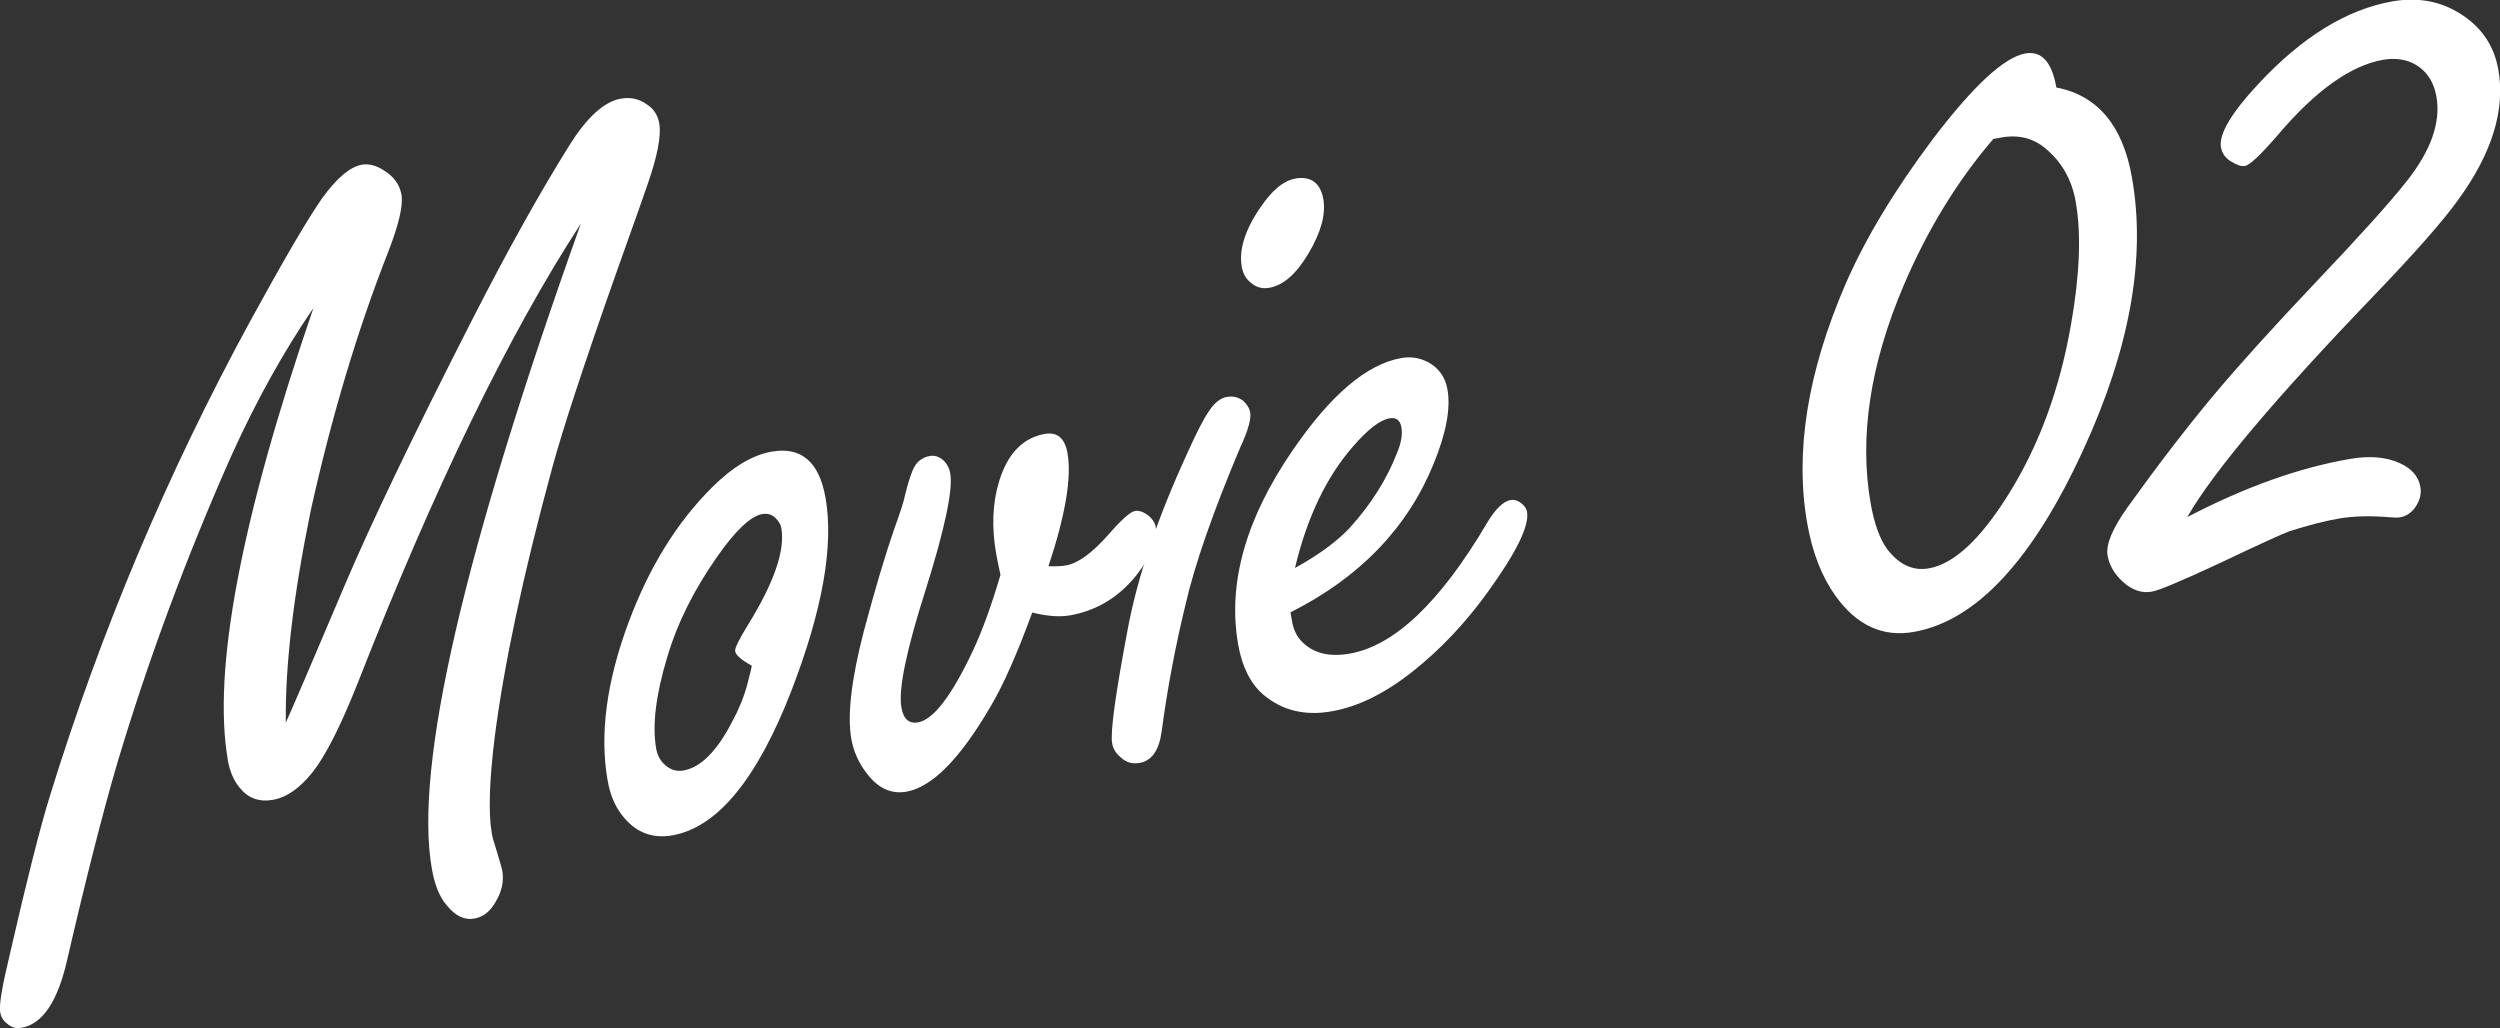
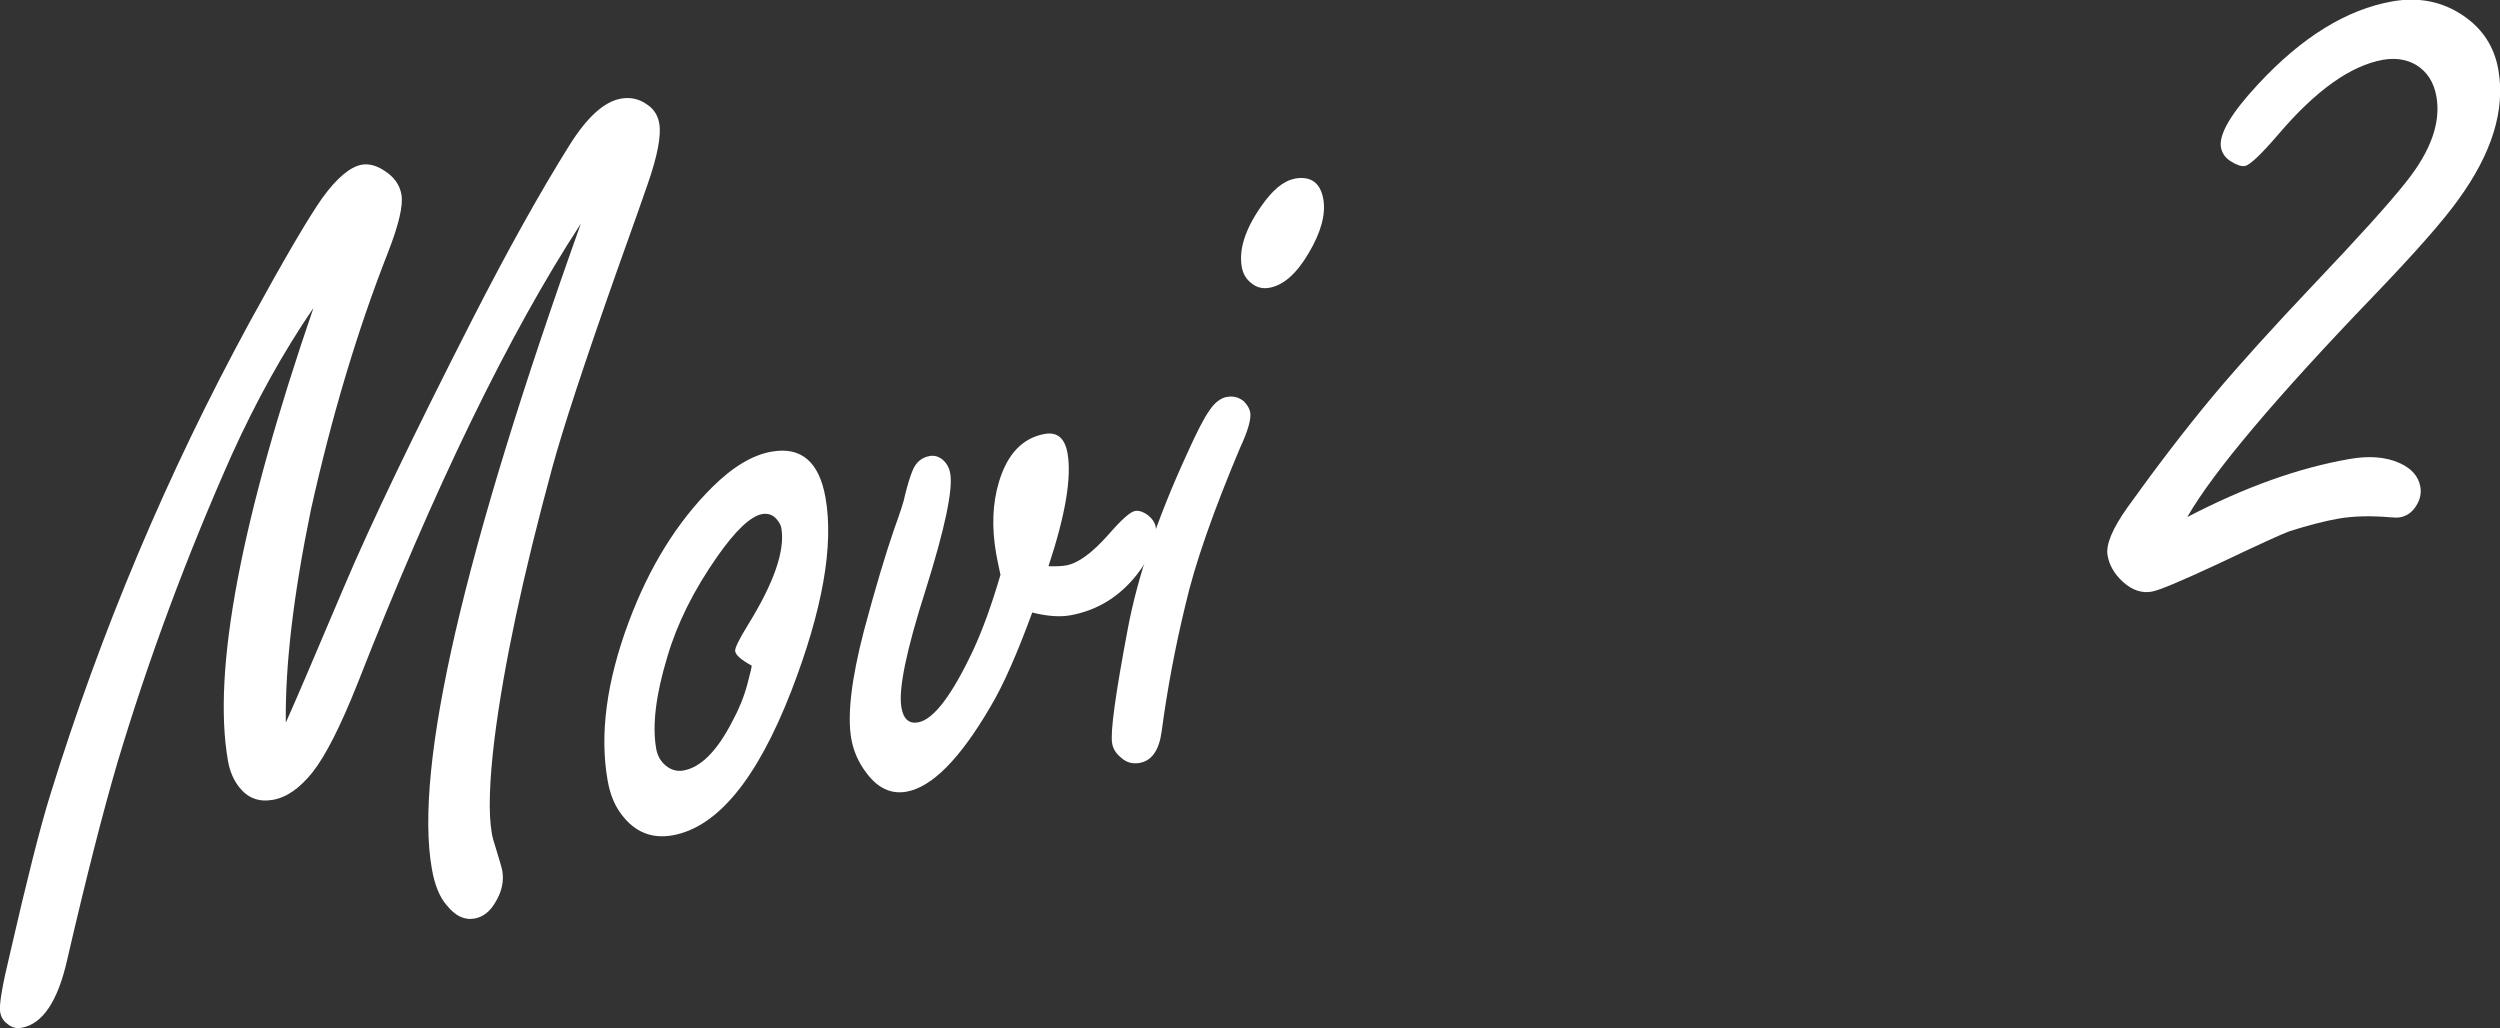
<svg xmlns="http://www.w3.org/2000/svg" id="_レイヤー_2" data-name="レイヤー 2" viewBox="0 0 178.19 73.29">
  <rect x="0" y="0" width="178.19" height="73.29" fill="#333333" stroke="none" />
  <defs>
    <style>
      .cls-1 {
        fill: #fff;
      }
    </style>
  </defs>
  <g id="_レイヤー_1-2" data-name="レイヤー 1">
    <g>
      <path class="cls-1" d="M20.37,51.51c.61-1.35,1.99-4.58,4.16-9.7,1.85-4.37,4.9-10.74,9.17-19.11,2.48-4.85,4.77-8.96,6.87-12.32,1.26-2.02,2.49-3.14,3.69-3.35.69-.12,1.31.02,1.86.42.48.31.77.77.87,1.35.15.87-.13,2.34-.85,4.39-.14.42-.86,2.47-2.17,6.13-2.33,6.6-3.87,11.29-4.62,14.06-2.07,7.61-3.44,14.03-4.1,19.25-.38,3.11-.44,5.35-.2,6.74.05.31.14.62.25.95.3.98.47,1.56.5,1.74.13.74-.03,1.49-.48,2.23-.38.67-.88,1.07-1.5,1.18-.72.13-1.38-.19-1.99-.96-.5-.57-.85-1.44-1.05-2.59-1.28-7.26,2.26-22.58,10.62-45.98-5.14,7.89-10.45,18.82-15.92,32.79-1.21,3.04-2.28,5.15-3.21,6.32-.91,1.14-1.85,1.79-2.83,1.96s-1.77-.12-2.38-.89c-.41-.51-.68-1.14-.81-1.88-1.13-6.41.9-17.17,6.09-32.29-2.12,3.1-4.07,6.6-5.84,10.51-3.2,7.2-5.91,14.49-8.12,21.86-1.04,3.54-2.24,8.24-3.59,14.08-.67,2.97-1.75,4.59-3.27,4.86-.38.07-.73-.04-1.05-.33-.25-.19-.4-.46-.46-.79-.09-.49.15-1.9.72-4.25,1.18-5.15,2.12-8.88,2.83-11.17,3.62-11.72,8.36-22.97,14.24-33.77,2.46-4.5,4.19-7.45,5.18-8.85,1.04-1.43,1.98-2.21,2.8-2.36.51-.09,1.05.05,1.62.43.68.43,1.09,1,1.21,1.69.14.77-.18,2.13-.94,4.09-2.19,5.57-4.03,11.71-5.52,18.43-1.24,6.04-1.83,11.07-1.78,15.11Z" />
      <path class="cls-1" d="M55.01,32.19c2.1-.37,3.38.73,3.83,3.29.6,3.41-.21,8.01-2.45,13.8-2.44,6.27-5.26,9.69-8.46,10.26-1.49.26-2.7-.24-3.64-1.5-.48-.63-.81-1.43-.98-2.41-.58-3.28-.08-7.05,1.5-11.29,1.47-3.94,3.46-7.14,5.96-9.62,1.46-1.45,2.87-2.29,4.23-2.53ZM53.57,47.44c-.73-.4-1.12-.74-1.17-1.02-.04-.21.27-.84.93-1.91,1.85-3,2.64-5.29,2.36-6.88-.04-.2-.14-.4-.3-.58-.27-.35-.63-.48-1.06-.41-.82.15-1.89,1.15-3.2,3.02-1.69,2.41-2.88,4.81-3.57,7.17-.82,2.71-1.08,4.88-.79,6.53.08.44.26.8.55,1.09.41.4.88.56,1.39.47,1.23-.22,2.39-1.37,3.47-3.47.48-.88.84-1.76,1.08-2.65.24-.89.34-1.34.31-1.36Z" />
      <path class="cls-1" d="M73.57,43.67c-1.09,2.97-2.08,5.21-2.98,6.71-2.17,3.72-4.17,5.73-5.99,6.05-1.1.19-2.05-.26-2.86-1.36-.55-.72-.9-1.52-1.06-2.39-.3-1.69,0-4.27.9-7.73.81-3.03,1.53-5.43,2.14-7.2.46-1.27.73-2.1.79-2.48.19-.75.36-1.32.53-1.72.24-.6.65-.95,1.24-1.05.31-.05.6.03.88.24.31.26.5.6.57,1.01.2,1.15-.38,3.92-1.75,8.28-1.38,4.32-1.96,7.11-1.73,8.4.14.82.54,1.17,1.18,1.06,1.1-.19,2.41-1.91,3.93-5.14.67-1.44,1.32-3.23,1.95-5.38-.14-.64-.24-1.12-.3-1.46-.34-1.92-.27-3.65.2-5.19.6-1.98,1.69-3.11,3.25-3.39.9-.16,1.44.3,1.63,1.38.3,1.72-.15,4.4-1.36,8.05.53.01.95,0,1.26-.06.85-.15,1.85-.88,3.02-2.2.92-1.06,1.55-1.62,1.89-1.68.28-.05.61.06.97.34.28.24.45.5.5.78.16.92-.29,2.08-1.37,3.46-1.26,1.57-2.83,2.52-4.73,2.86-.75.13-1.64.06-2.69-.2Z" />
      <path class="cls-1" d="M87.48,28.29c.44-.08.82.03,1.17.31.25.25.41.51.46.79.08.46-.15,1.3-.71,2.5-1.94,4.6-3.24,8.33-3.9,11.2-.72,2.96-1.29,5.96-1.7,9.03-.18,1.36-.71,2.11-1.58,2.26-.51.09-.96-.04-1.34-.4-.34-.28-.55-.62-.61-1-.14-.77.23-3.48,1.11-8.13.68-3.66,2.08-7.83,4.22-12.49.68-1.52,1.21-2.55,1.6-3.1.38-.57.81-.9,1.29-.98ZM92.28,12.73c1.15-.2,1.83.29,2.04,1.46.19,1.08-.16,2.37-1.06,3.88-.86,1.45-1.78,2.26-2.78,2.44-.49.09-.92-.02-1.29-.33-.37-.28-.59-.66-.68-1.15-.22-1.23.23-2.66,1.35-4.28.82-1.2,1.63-1.87,2.42-2.01Z" />
-       <path class="cls-1" d="M91.98,43.64l.12.69c.1.56.33,1.03.68,1.39.81.84,1.94,1.12,3.41.87,3.21-.56,6.48-3.68,9.82-9.35.59-.98,1.15-1.51,1.66-1.6.28-.05.56.05.84.29.19.18.3.36.33.54.18,1-.76,2.91-2.8,5.73-1.59,2.21-3.38,4.1-5.35,5.66-1.97,1.56-3.89,2.51-5.77,2.84-1.92.34-3.55-.06-4.89-1.2-.91-.79-1.5-1.98-1.78-3.57-.76-4.33.53-8.94,3.87-13.81,2.71-3.97,5.3-6.17,7.76-6.6.67-.12,1.31-.02,1.92.3.76.42,1.22,1.07,1.37,1.94.24,1.36-.1,3.14-1,5.33-1.87,4.56-5.27,8.08-10.2,10.56ZM92.29,40.49c1.69-.93,2.97-1.88,3.87-2.82,1.55-1.7,2.7-3.52,3.44-5.45.28-.68.37-1.27.29-1.76-.09-.51-.38-.73-.87-.64-.67.12-1.53.79-2.58,2-1.89,2.16-3.28,5.05-4.14,8.67Z" />
-       <path class="cls-1" d="M146.59,6.24c1.48.29,2.66.98,3.55,2.05.89,1.07,1.5,2.53,1.82,4.38,1.01,5.72-.15,12.19-3.48,19.41-3.61,7.86-7.64,12.18-12.07,12.96-2.21.39-4.06-.46-5.57-2.55-.98-1.36-1.66-3.09-2.03-5.2-.89-5.08.02-10.76,2.74-17.06,1.41-3.24,3.49-6.68,6.23-10.34,2.88-3.78,5.07-5.81,6.58-6.08,1.15-.2,1.89.6,2.21,2.43ZM142.08,9.9c-2.57,2.99-4.69,6.46-6.38,10.41-2.41,5.66-3.2,10.86-2.36,15.61.25,1.41.64,2.48,1.16,3.21.86,1.12,1.85,1.58,2.98,1.38,1.77-.31,3.65-2.04,5.63-5.2,2.21-3.51,3.71-7.58,4.51-12.22.62-3.52.73-6.42.33-8.71-.28-1.59-1.01-2.86-2.18-3.82-.81-.68-1.77-.94-2.88-.8-.28.05-.55.1-.81.14Z" />
      <path class="cls-1" d="M155.91,36.85c4.07-2.12,7.91-3.5,11.53-4.13,1.41-.25,2.6-.16,3.58.28.86.38,1.35.94,1.49,1.68.09.49-.02.95-.31,1.4-.29.45-.67.71-1.13.79-.15.03-.39.03-.71,0-1.4-.12-2.63-.09-3.71.1-.95.17-2.1.46-3.45.89-.47.16-2.17.94-5.1,2.33-2.64,1.23-4.21,1.89-4.73,1.98-.72.13-1.41-.11-2.07-.71-.6-.55-.96-1.18-1.08-1.87-.14-.77.35-1.93,1.45-3.47,2.08-2.9,4.11-5.55,6.1-7.94,1.88-2.24,4.24-4.84,7.07-7.83,3.23-3.4,5.45-5.85,6.64-7.36,1.78-2.22,2.5-4.25,2.18-6.1-.18-1.03-.66-1.77-1.43-2.25-.68-.41-1.47-.53-2.37-.38-2.31.41-4.8,2.18-7.47,5.32-1.23,1.43-2.02,2.18-2.38,2.25-.26.04-.58-.06-.97-.31-.41-.24-.66-.58-.74-1.02-.16-.92.72-2.43,2.66-4.51,3.11-3.35,6.29-5.31,9.55-5.89,1.87-.33,3.54,0,5.01.98,1.41.94,2.26,2.23,2.55,3.88.51,2.87-.45,5.98-2.88,9.31-1.04,1.45-3.02,3.71-5.95,6.76-7.04,7.32-11.48,12.59-13.32,15.79Z" />
    </g>
  </g>
</svg>